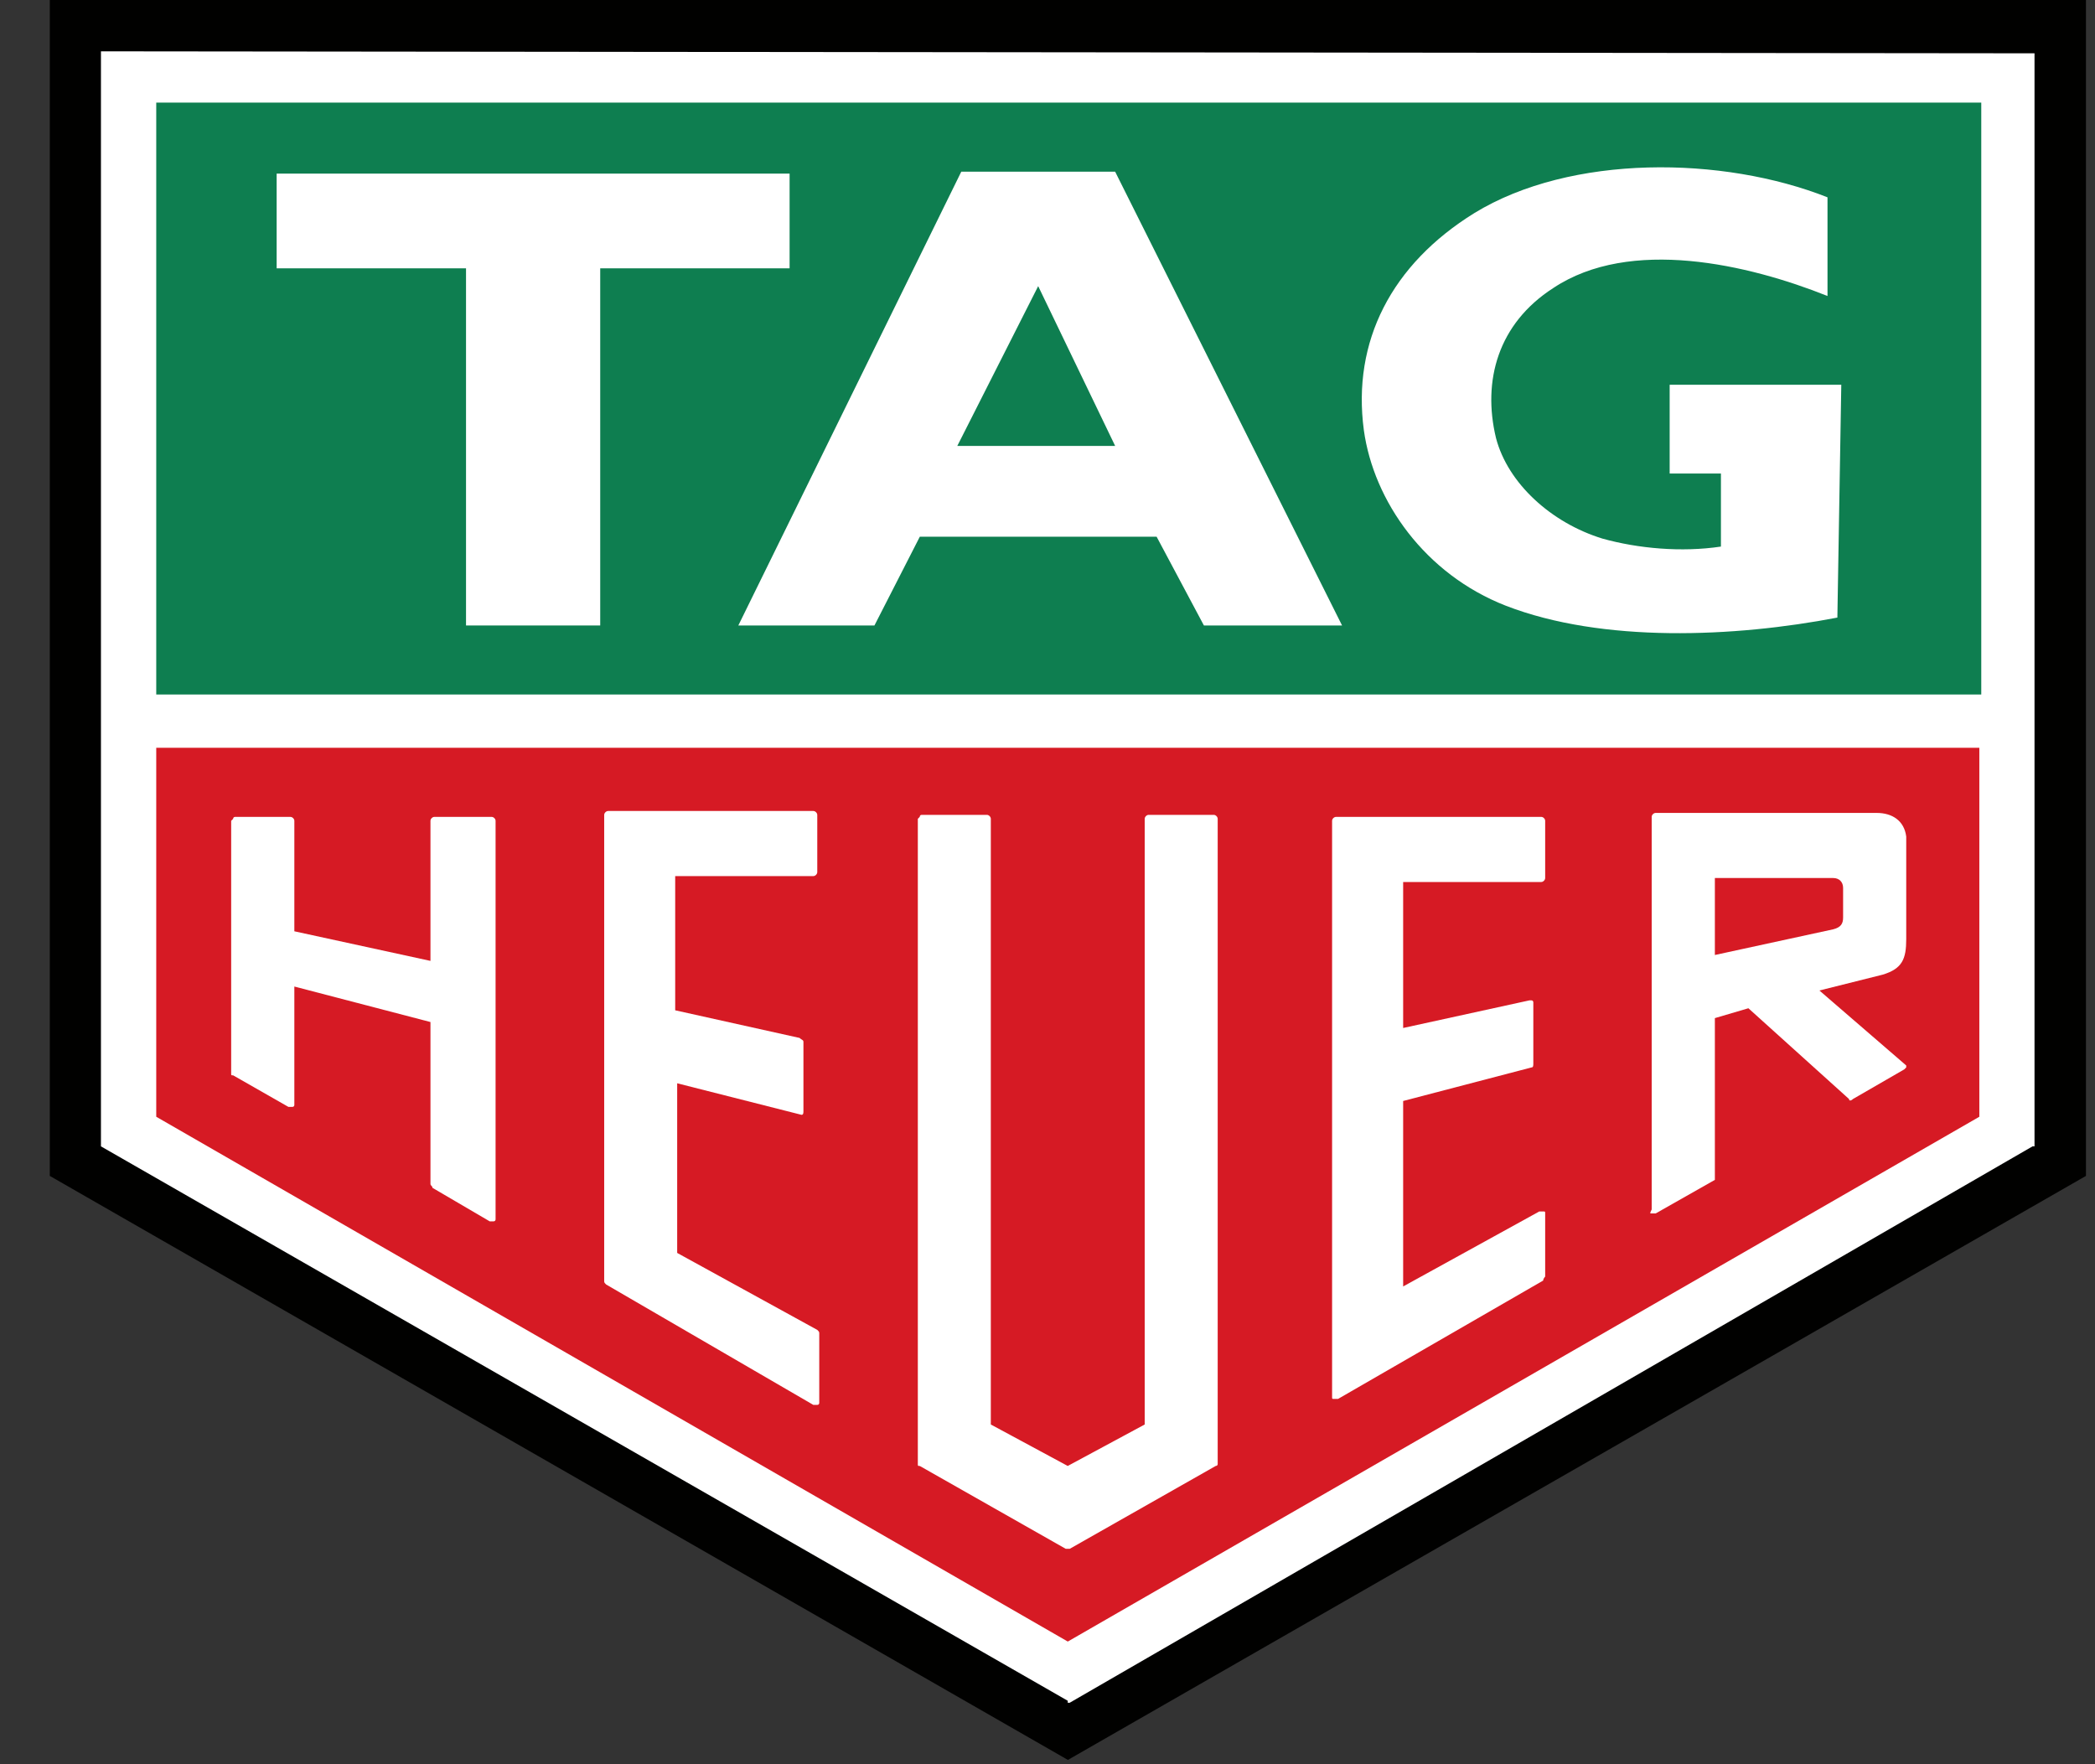
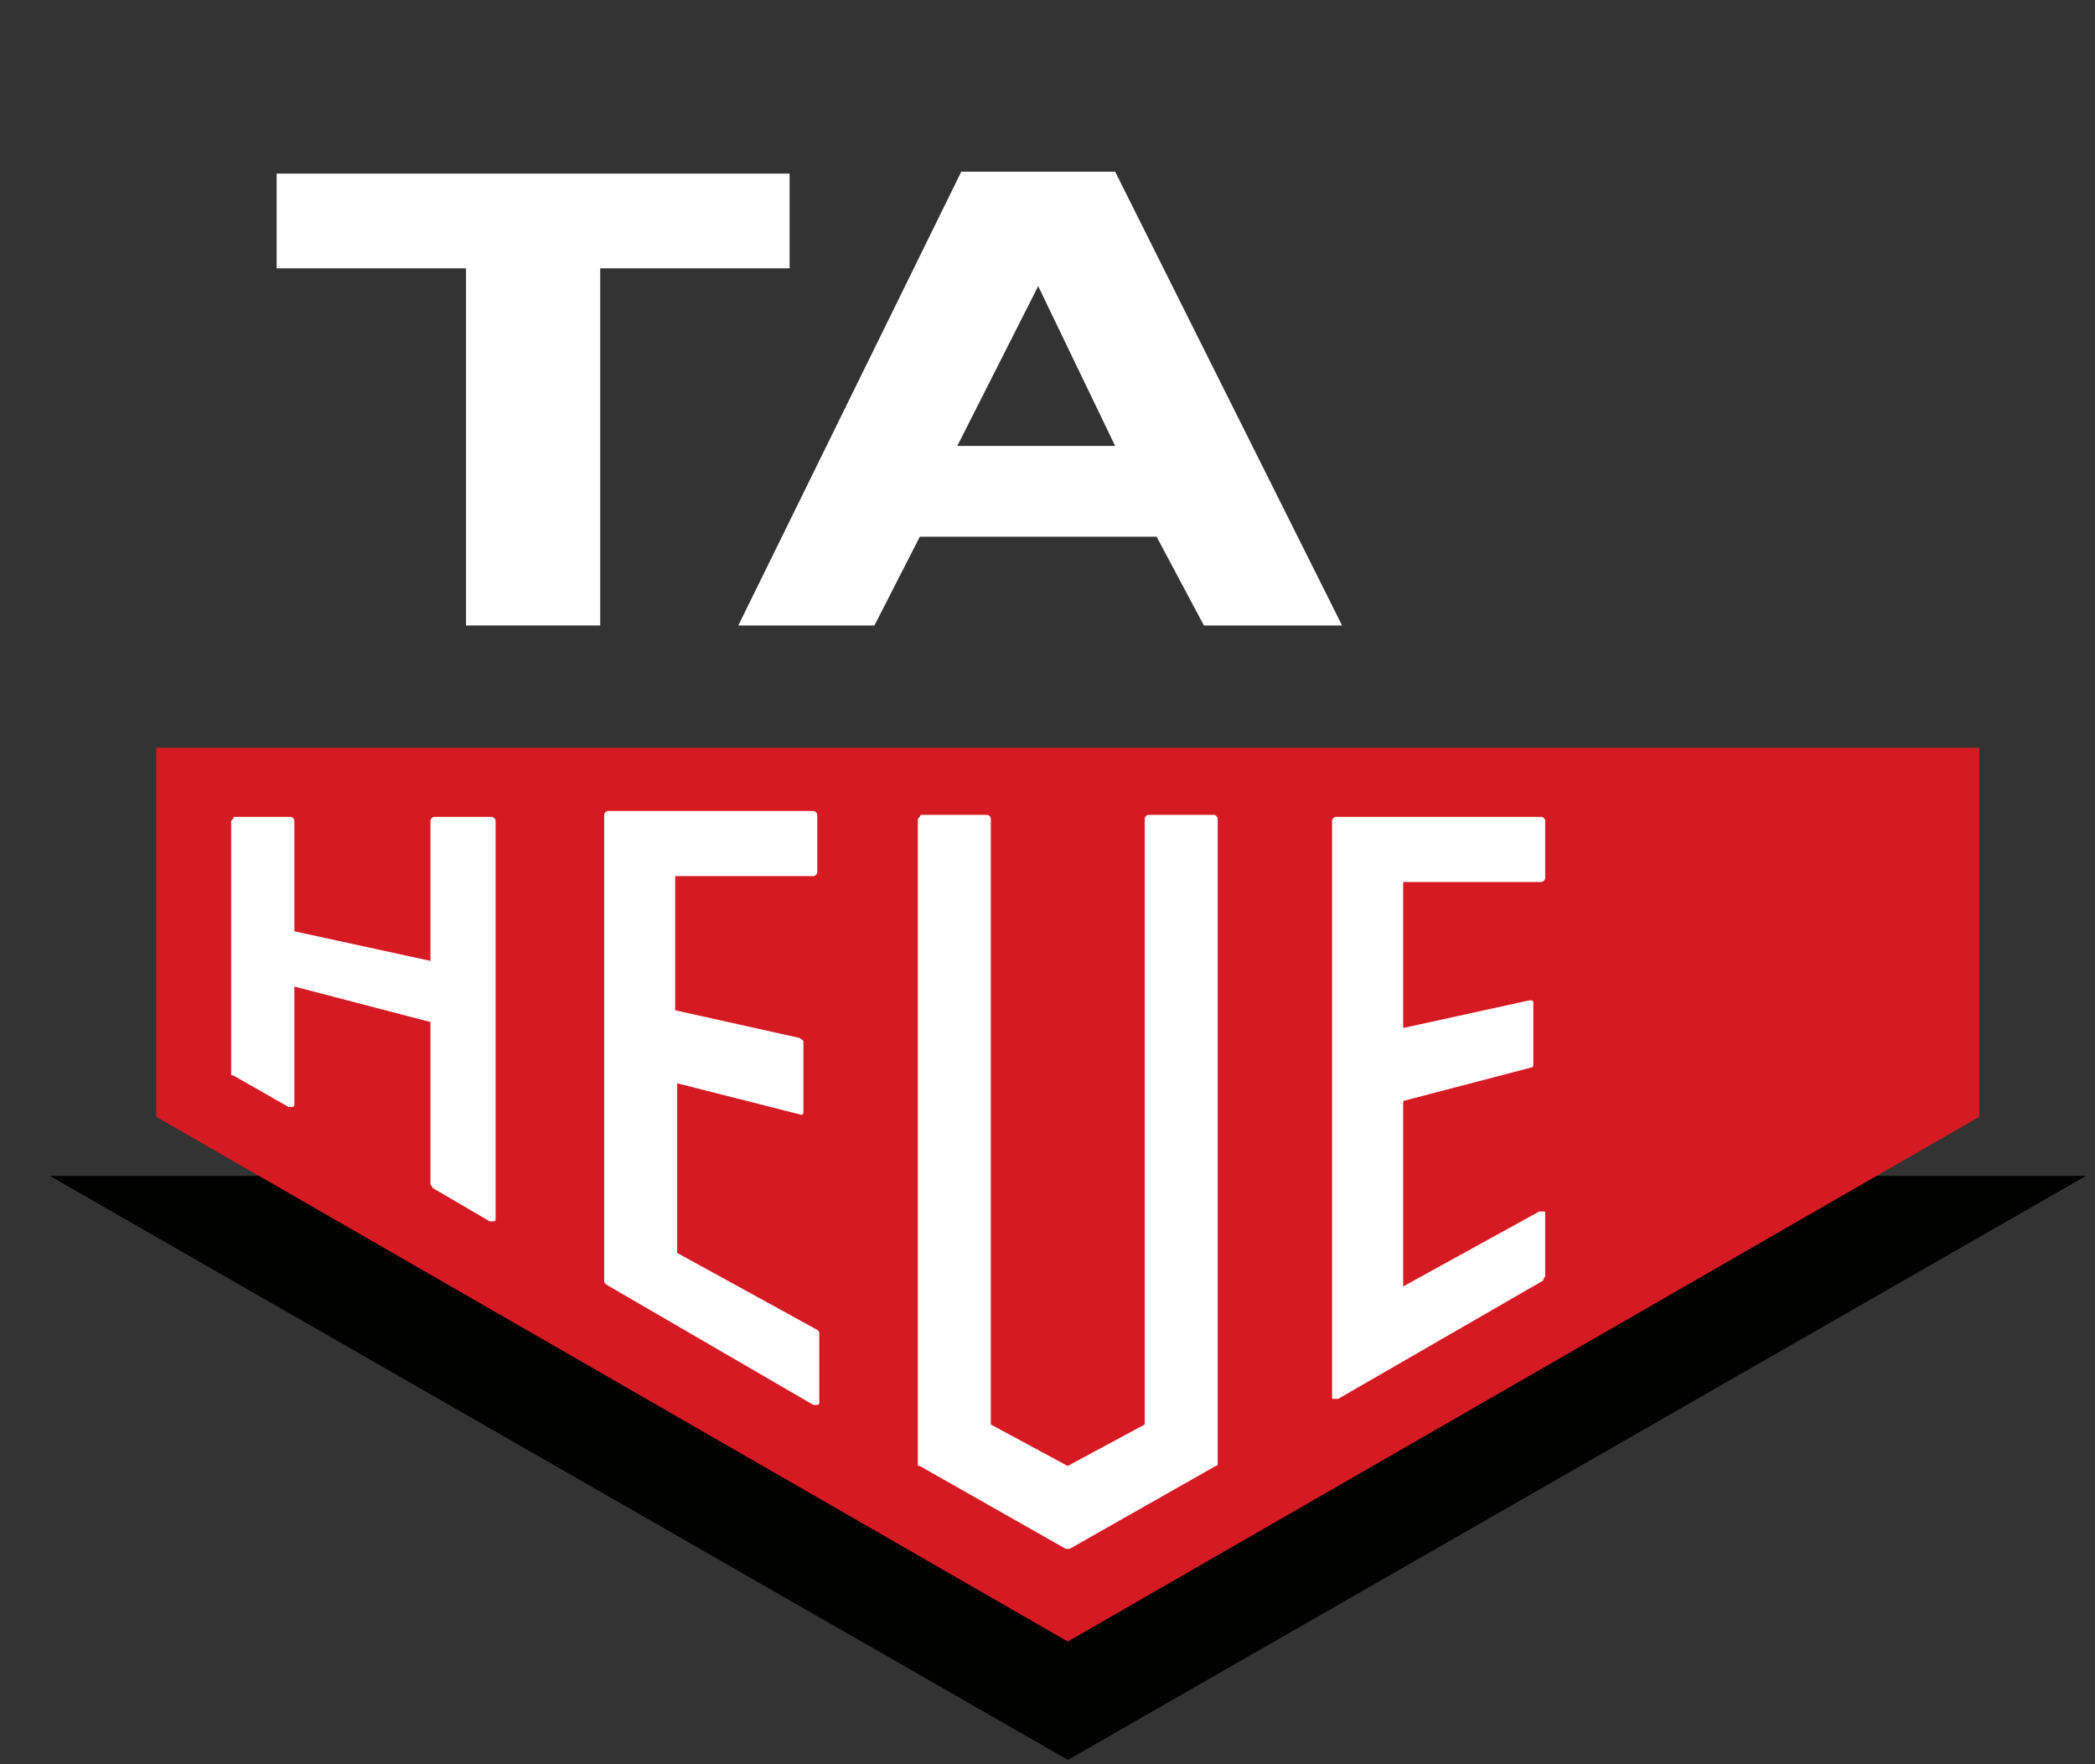
<svg xmlns="http://www.w3.org/2000/svg" width="38" height="32" viewBox="0 0 38 32" fill="none">
  <rect x="0" y="0" width="38" height="32" fill="#333333" stroke="none" />
-   <path fill-rule="evenodd" clip-rule="evenodd" d="M0.903 21.329V0H37.836V21.329L19.37 31.922L0.903 21.329Z" fill="#010100" />
-   <path d="M1.867 0.931H1.831V20.793L19.367 30.849V30.885H19.403L36.867 20.793H36.903V0.967L1.867 0.931Z" fill="white" />
-   <path d="M35.937 1.861H2.834V12.597H35.937V1.861Z" fill="#0E7E50" />
+   <path fill-rule="evenodd" clip-rule="evenodd" d="M0.903 21.329H37.836V21.329L19.37 31.922L0.903 21.329Z" fill="#010100" />
  <path fill-rule="evenodd" clip-rule="evenodd" d="M2.834 13.563V20.256L19.368 29.775L35.902 20.256V13.563H2.834Z" fill="#D61A24" />
  <path fill-rule="evenodd" clip-rule="evenodd" d="M10.887 11.345V4.867H14.322V3.149H5.018V4.867H8.453V11.345H10.887Z" fill="white" />
-   <path fill-rule="evenodd" clip-rule="evenodd" d="M33.327 11.202C31.466 11.56 29.068 11.667 27.314 10.987C25.847 10.415 24.916 9.09 24.738 7.802C24.523 6.192 25.239 4.796 26.742 3.865C28.495 2.792 31.251 2.828 33.148 3.579V5.369C31.716 4.796 29.569 4.295 28.173 5.225C27.171 5.87 26.885 6.907 27.135 7.945C27.35 8.768 28.137 9.484 29.068 9.77C29.712 9.949 30.499 10.021 31.215 9.914V8.589H30.285V6.979H33.398L33.327 11.202Z" fill="white" />
  <path fill-rule="evenodd" clip-rule="evenodd" d="M16.684 9.735L15.861 11.345H13.392L17.436 3.114H20.227L24.343 11.345H21.837L20.979 9.735H16.684ZM18.831 5.19L17.364 8.088H20.227L18.831 5.19Z" fill="white" />
  <path d="M22.087 26.554V14.852C22.087 14.816 22.051 14.78 22.016 14.78H20.835C20.799 14.78 20.763 14.816 20.763 14.852V25.838L19.367 26.59L17.972 25.838V14.852C17.972 14.816 17.936 14.78 17.9 14.78H16.719C16.719 14.78 16.683 14.78 16.683 14.816L16.648 14.852V26.554C16.648 26.59 16.648 26.59 16.683 26.59L19.331 28.093C19.367 28.093 19.367 28.093 19.403 28.093L22.051 26.59C22.051 26.59 22.087 26.59 22.087 26.554Z" fill="white" />
  <path d="M14.752 25.482C14.788 25.482 14.788 25.482 14.824 25.482C14.86 25.482 14.86 25.446 14.86 25.446V24.194C14.86 24.158 14.86 24.158 14.824 24.122L12.283 22.726V19.649L14.538 20.221C14.573 20.221 14.573 20.185 14.573 20.15V18.897C14.573 18.861 14.538 18.861 14.502 18.826L12.247 18.325V15.891H14.752C14.788 15.891 14.824 15.855 14.824 15.819V14.781C14.824 14.746 14.788 14.71 14.752 14.71H11.031C10.995 14.71 10.959 14.746 10.959 14.781V23.227C10.959 23.263 10.959 23.263 10.995 23.299L14.752 25.482Z" fill="white" />
  <path d="M28.027 23.155V22.01C28.027 21.974 28.027 21.974 27.991 21.974C27.956 21.974 27.956 21.974 27.92 21.974L25.451 23.334V19.97L27.777 19.362C27.812 19.362 27.812 19.326 27.812 19.29V18.181C27.812 18.181 27.812 18.145 27.777 18.145H27.741L25.451 18.646V15.998H27.956C27.991 15.998 28.027 15.962 28.027 15.926V14.888C28.027 14.852 27.991 14.817 27.956 14.817H24.234C24.198 14.817 24.162 14.852 24.162 14.888V25.338C24.162 25.374 24.162 25.374 24.198 25.374C24.198 25.374 24.234 25.374 24.27 25.374L27.991 23.227C27.991 23.191 28.027 23.155 28.027 23.155Z" fill="white" />
  <path d="M7.844 21.545L8.882 22.153C8.917 22.153 8.917 22.153 8.953 22.153C8.989 22.153 8.989 22.117 8.989 22.117V14.888C8.989 14.852 8.953 14.817 8.917 14.817H7.879C7.844 14.817 7.808 14.852 7.808 14.888V17.429L5.339 16.892V14.888C5.339 14.852 5.303 14.817 5.267 14.817H4.265C4.265 14.817 4.229 14.817 4.229 14.852L4.193 14.888V19.469C4.193 19.505 4.193 19.505 4.229 19.505L5.231 20.077C5.267 20.077 5.267 20.077 5.303 20.077C5.339 20.077 5.339 20.042 5.339 20.042V17.894L7.808 18.538V21.473C7.808 21.509 7.844 21.509 7.844 21.545Z" fill="white" />
-   <path d="M29.959 22.01C29.995 22.01 29.995 22.01 30.031 22.01L31.105 21.401V18.467L31.713 18.288L33.538 19.934C33.538 19.97 33.574 19.97 33.61 19.934L34.54 19.397L34.576 19.361V19.326L33.001 17.966L34.147 17.679C34.505 17.572 34.576 17.393 34.576 17.035V15.174C34.54 14.888 34.325 14.745 34.039 14.745H34.003H30.031C29.995 14.745 29.959 14.781 29.959 14.816V21.938C29.924 22.01 29.924 22.01 29.959 22.01ZM31.105 15.926H33.252C33.359 15.926 33.431 15.997 33.431 16.105V16.642C33.431 16.749 33.395 16.82 33.252 16.856L31.105 17.322V15.926Z" fill="white" />
</svg>